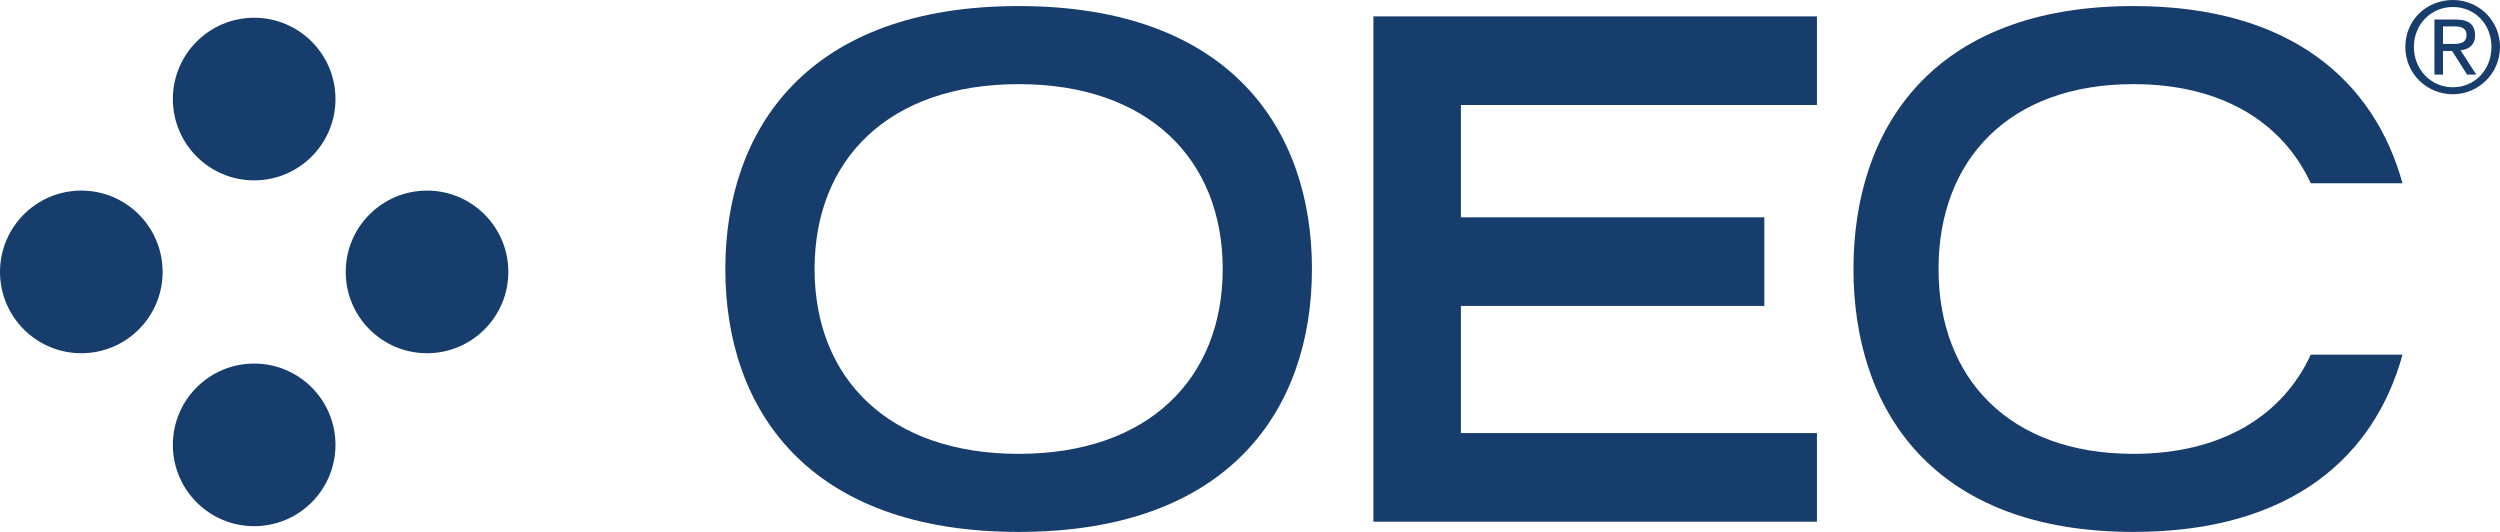
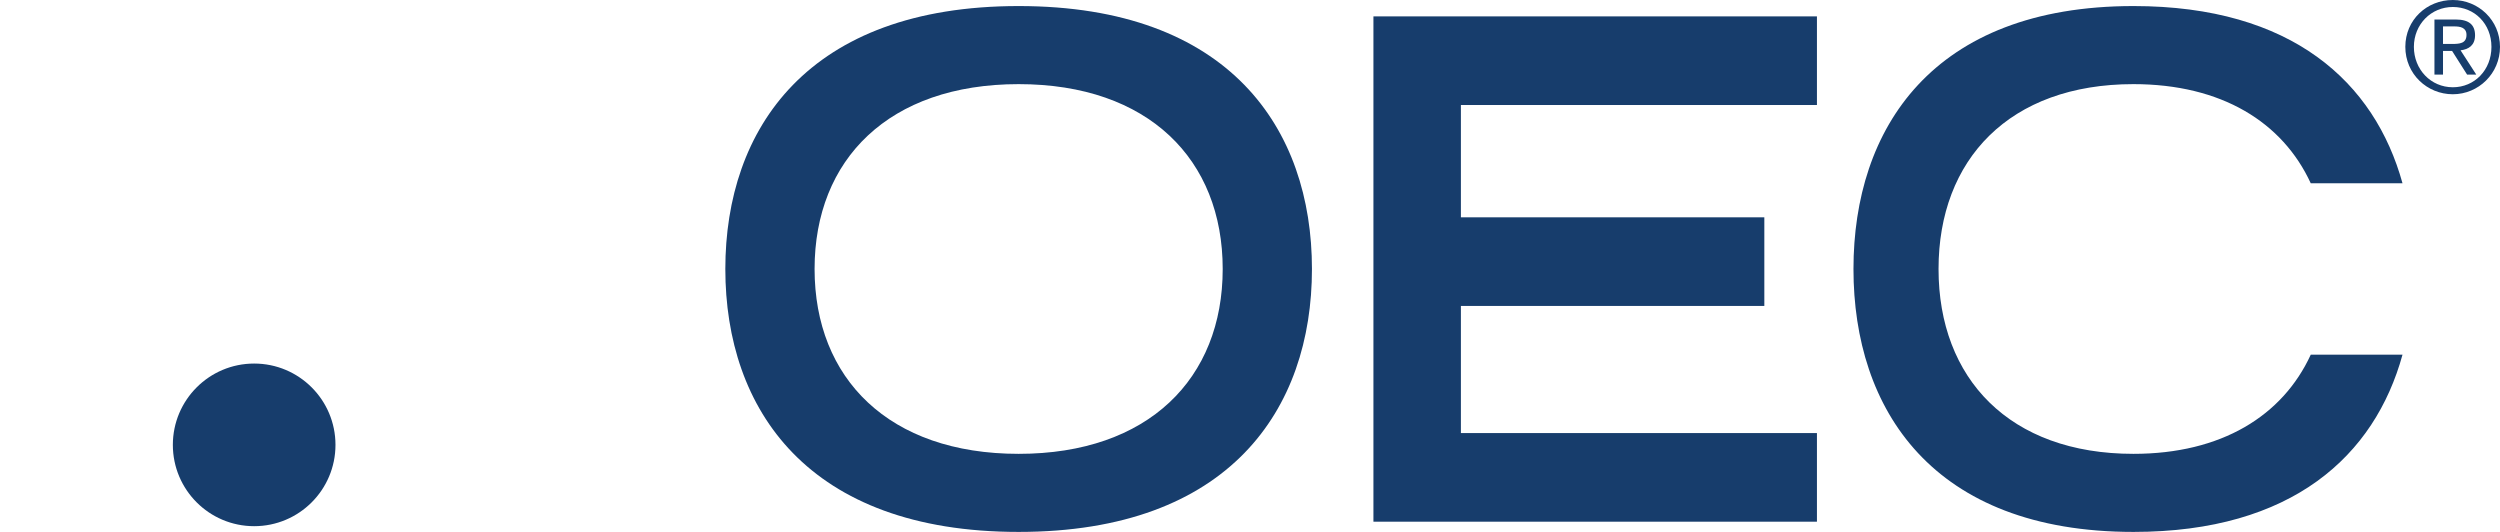
<svg xmlns="http://www.w3.org/2000/svg" id="Layer_1" viewBox="0 0 239.51 50.97">
  <defs>
    <style>.cls-1{fill:#173d6c;}</style>
  </defs>
-   <path class="cls-1" d="m97.59.58c-20.2,0-28.1,11.76-28.1,25.19s7.89,25.19,28.1,25.19,28.1-11.76,28.1-25.19S117.8.58,97.59.58Zm0,42.9c-12.44,0-19.55-7.22-19.55-17.71s7.11-17.71,19.55-17.71,19.55,7.22,19.55,17.71-7.11,17.71-19.55,17.71Z" />
+   <path class="cls-1" d="m97.59.58c-20.2,0-28.1,11.76-28.1,25.19s7.89,25.19,28.1,25.19,28.1-11.76,28.1-25.19S117.8.58,97.59.58m0,42.9c-12.44,0-19.55-7.22-19.55-17.71s7.11-17.71,19.55-17.71,19.55,7.22,19.55,17.71-7.11,17.71-19.55,17.71Z" />
  <polygon class="cls-1" points="131.58 49.98 174.07 49.98 174.07 41.49 139.96 41.49 139.96 29.31 169.03 29.31 169.03 20.82 139.96 20.82 139.96 10.06 174.07 10.06 174.07 1.57 131.58 1.57 131.58 49.98" />
  <path class="cls-1" d="m221.38,33.98c-2.7,5.86-8.56,9.5-16.99,9.5-11.88,0-18.67-7.22-18.67-17.71s6.79-17.71,18.67-17.71c8.43,0,14.29,3.64,16.99,9.5h8.79c-2.67-9.67-10.57-16.98-25.77-16.98-19.29,0-26.83,11.76-26.83,25.19s7.54,25.19,26.83,25.19c15.21,0,23.11-7.31,25.77-16.98h-8.79Z" />
-   <circle class="cls-1" cx="7.79" cy="26.05" r="7.79" />
-   <circle class="cls-1" cx="40.91" cy="26.05" r="7.79" />
-   <circle class="cls-1" cx="24.35" cy="9.49" r="7.79" />
  <circle class="cls-1" cx="24.35" cy="42.62" r="7.79" />
  <path class="cls-1" d="m234.99,0c2.46,0,4.52,1.94,4.52,4.49s-2.06,4.54-4.52,4.54-4.55-1.94-4.55-4.54,2.07-4.49,4.55-4.49Zm0,8.36c2.09,0,3.7-1.66,3.7-3.87s-1.62-3.82-3.7-3.82-3.73,1.66-3.73,3.82,1.62,3.87,3.73,3.87Zm-1.76-6.49h2.04c1.25,0,1.85.49,1.85,1.51,0,.95-.6,1.35-1.39,1.44l1.51,2.33h-.88l-1.44-2.27h-.87v2.27h-.82V1.87Zm.82,2.34h.86c.72,0,1.39-.04,1.39-.87,0-.7-.6-.81-1.16-.81h-1.09v1.68Z" />
</svg>